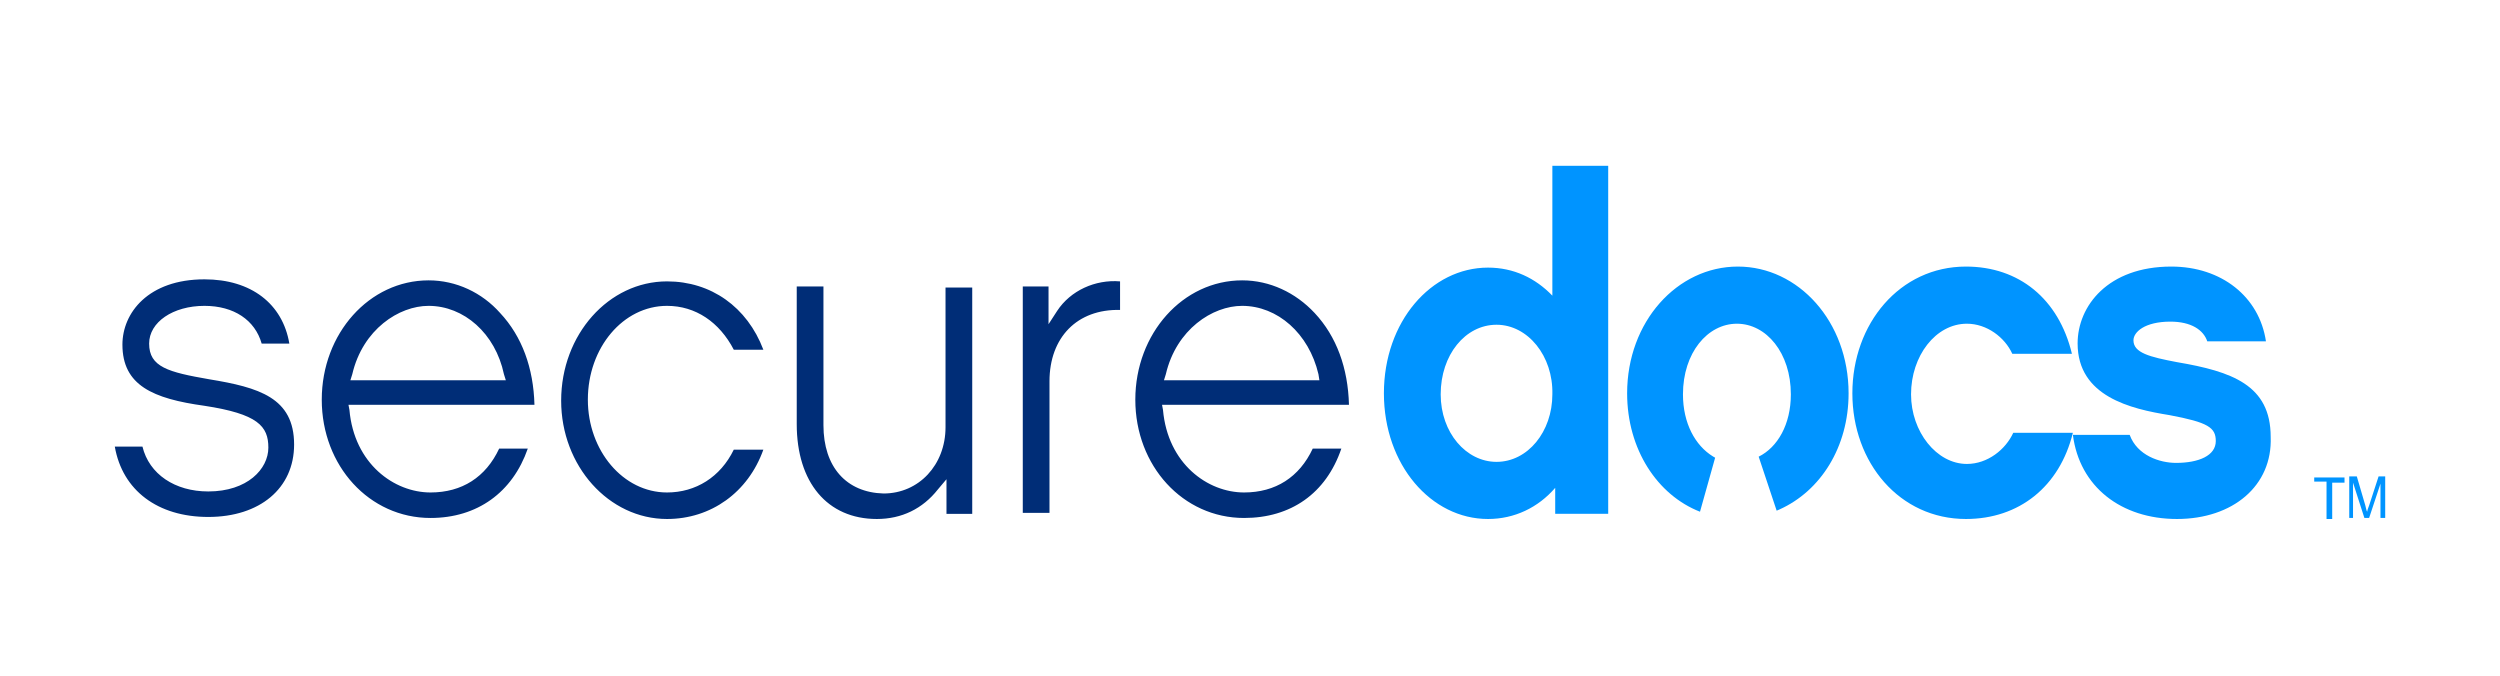
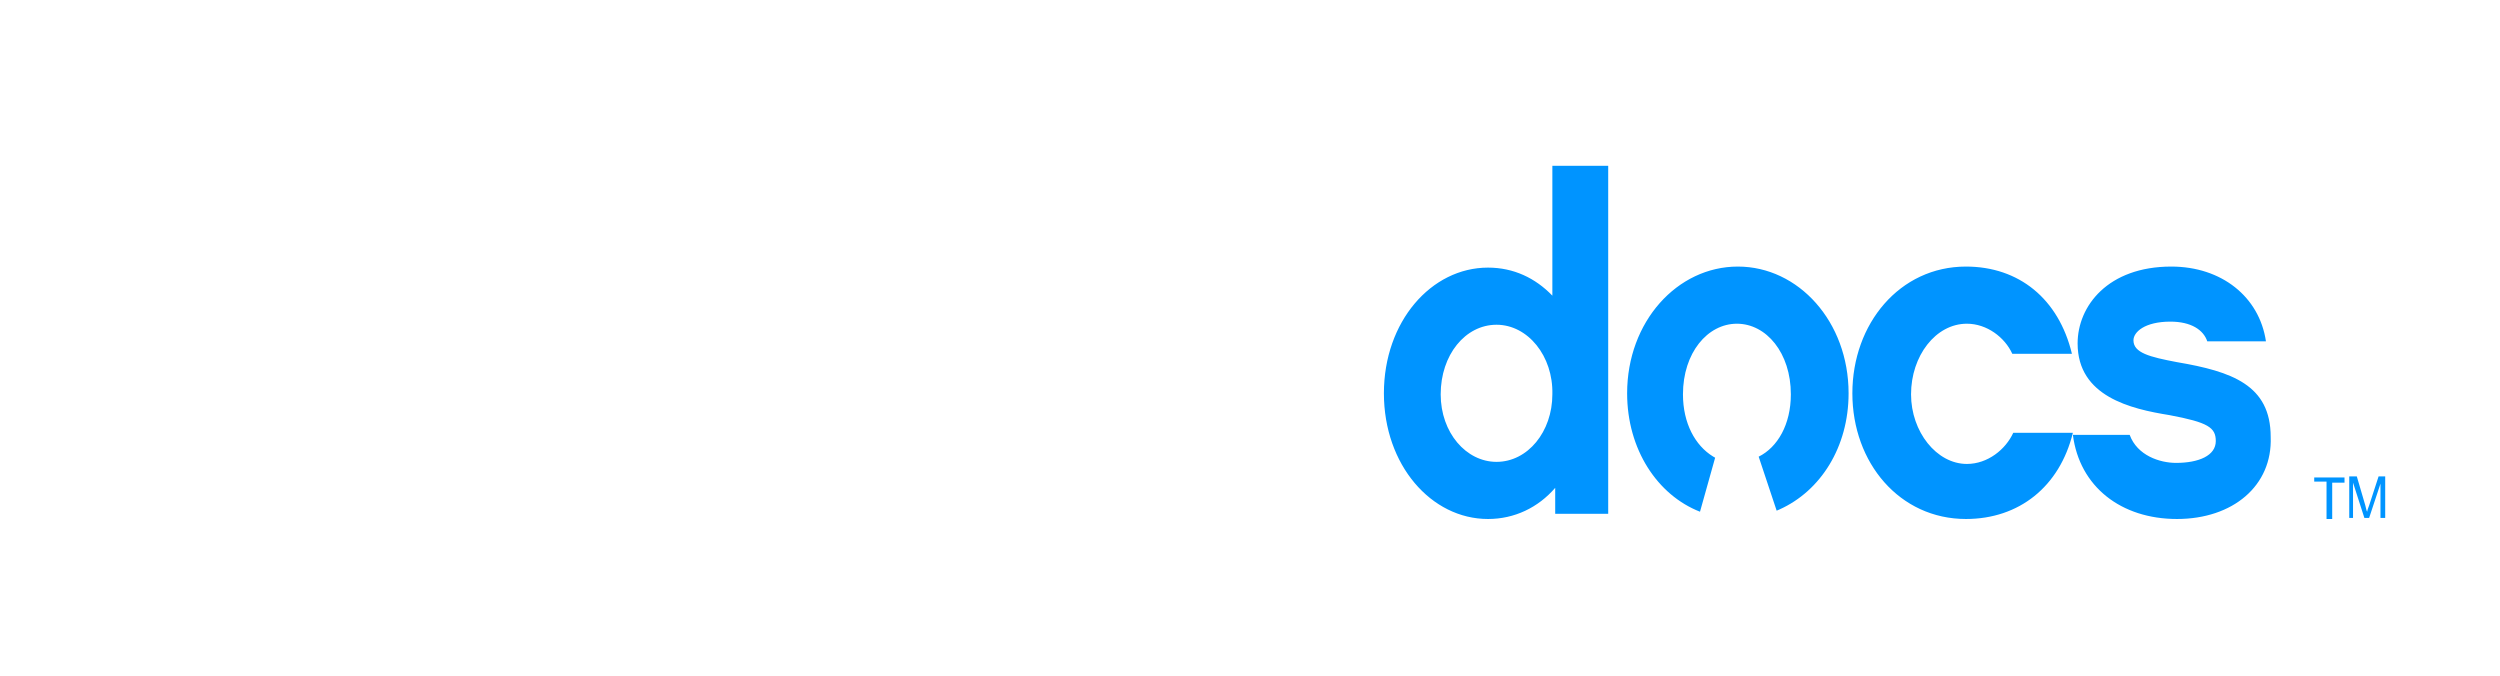
<svg xmlns="http://www.w3.org/2000/svg" width="196" height="53" viewBox="0 0 196 53" fill="none">
-   <path d="M52.295 22.06C55.734 22.06 58.576 24.059 59.847 27.417H57.529C56.407 25.258 54.538 23.979 52.295 23.979C48.855 23.979 46.088 27.257 46.088 31.334C46.088 35.332 48.855 38.61 52.295 38.61C54.538 38.61 56.482 37.411 57.529 35.252H59.847C58.651 38.61 55.734 40.689 52.295 40.689C47.733 40.689 43.995 36.531 43.995 31.414C43.995 26.218 47.733 22.06 52.295 22.06V22.06ZM64.558 22.46V33.333C64.558 36.611 66.353 38.61 69.269 38.69C72.035 38.69 74.129 36.451 74.129 33.493V22.54H76.223V40.289H74.204V37.571L73.531 38.37C72.335 39.889 70.689 40.689 68.745 40.689C64.857 40.689 62.464 37.811 62.464 33.253V22.46H64.558ZM33.601 21.98C35.77 21.98 37.788 22.939 39.209 24.538C40.929 26.377 41.826 28.856 41.901 31.734H27.32L27.395 32.134C27.768 36.371 30.909 38.61 33.751 38.61C36.218 38.61 38.087 37.411 39.134 35.172H41.378C40.181 38.61 37.414 40.609 33.751 40.609C28.965 40.609 25.226 36.531 25.226 31.334C25.226 26.137 28.965 21.98 33.601 21.98V21.98ZM97.384 21.98C99.553 21.98 101.572 22.939 103.067 24.538C104.787 26.377 105.684 28.856 105.759 31.734H91.103L91.178 32.134C91.552 36.371 94.692 38.61 97.534 38.61C100.001 38.61 101.871 37.411 102.918 35.172H105.161C103.964 38.69 101.198 40.609 97.534 40.609C92.748 40.609 89.009 36.531 89.009 31.334C89.009 26.137 92.748 21.98 97.384 21.98V21.98ZM16.029 21.9C19.693 21.9 22.16 23.819 22.684 26.937H20.515C19.992 25.098 18.347 23.979 16.029 23.979C13.561 23.979 11.692 25.258 11.692 26.937C11.692 28.776 13.187 29.176 16.403 29.735C20.291 30.375 23.058 31.174 23.058 34.852C23.058 38.29 20.366 40.529 16.328 40.529C12.365 40.529 9.598 38.45 9 35.012H11.168C11.692 37.171 13.711 38.53 16.328 38.53C19.394 38.53 21.039 36.771 21.039 35.092C21.039 33.413 20.216 32.454 16.029 31.814C11.991 31.255 9.598 30.215 9.598 27.017C9.598 24.538 11.617 21.9 16.029 21.9V21.9ZM82.878 24.379C83.925 22.779 85.869 21.9 87.813 22.06V24.299C84.448 24.219 82.28 26.457 82.28 29.895V40.209H80.186V22.46H82.205V25.418L82.878 24.379ZM33.601 23.979C31.283 23.979 28.442 25.818 27.619 29.336L27.469 29.815H39.658L39.508 29.336C38.835 26.137 36.368 23.979 33.601 23.979ZM97.384 23.979C95.066 23.979 92.225 25.818 91.402 29.336L91.253 29.815H103.441L103.366 29.336C102.618 26.137 100.151 23.979 97.384 23.979Z" fill="#002D77" />
  <path d="M126.083 13V40.282H121.928V38.246C120.592 39.793 118.737 40.689 116.659 40.689C112.208 40.689 108.498 36.454 108.498 30.835C108.498 25.216 112.208 20.981 116.659 20.981C118.663 20.981 120.369 21.795 121.705 23.18V13H126.083ZM154.13 20.899C158.285 20.899 161.401 23.424 162.44 27.74H157.766C157.172 26.437 155.762 25.379 154.204 25.379C151.756 25.379 149.826 27.903 149.826 30.916C149.826 33.848 151.83 36.373 154.204 36.373C155.837 36.373 157.246 35.233 157.84 33.929H162.514C161.476 38.164 158.285 40.689 154.13 40.689C148.936 40.689 145.226 36.291 145.226 30.835C145.226 25.379 148.936 20.899 154.13 20.899V20.899ZM170.231 20.899C174.164 20.899 177.132 23.261 177.651 26.763H173.051C172.754 25.867 171.789 25.216 170.157 25.216C168.154 25.216 167.263 26.03 167.263 26.682C167.263 27.659 168.525 27.985 170.676 28.392C174.98 29.125 178.022 30.183 178.022 34.255C178.17 38.083 175.054 40.689 170.676 40.689C166.299 40.689 163.034 38.164 162.514 34.092H166.966C167.56 35.721 169.341 36.291 170.602 36.291C172.383 36.291 173.718 35.721 173.718 34.581C173.718 33.522 173.125 33.115 170.083 32.545C167.041 32.056 162.885 31.079 162.885 26.926C162.885 23.994 165.26 20.899 170.231 20.899V20.899ZM183.81 37.431V37.839H182.845V40.689H182.4V37.757H181.435V37.431H183.81ZM184.774 37.35L185.442 39.63C185.516 39.874 185.516 40.037 185.59 40.119C185.59 40.037 185.665 39.793 185.739 39.63L186.481 37.35H187V40.607H186.629V37.92L185.739 40.607H185.368L184.477 37.839V40.607H184.181V37.35H184.774ZM136.248 20.899C140.997 20.899 144.929 25.216 144.929 30.835C144.929 35.051 142.735 38.49 139.521 39.937L139.29 40.037L137.88 35.803C139.364 35.07 140.403 33.278 140.403 30.916C140.403 27.659 138.474 25.379 136.174 25.379C133.874 25.379 131.944 27.659 131.944 30.916C131.944 33.187 132.905 34.931 134.298 35.786L134.467 35.884L133.28 40.119C129.941 38.816 127.567 35.233 127.567 30.835C127.567 25.216 131.499 20.899 136.248 20.899V20.899ZM117.327 25.46C114.879 25.46 112.95 27.822 112.95 30.916C112.95 33.929 114.953 36.21 117.327 36.21C119.776 36.21 121.705 33.848 121.705 30.916C121.779 27.903 119.776 25.46 117.327 25.46Z" fill="#0094FF" />
</svg>